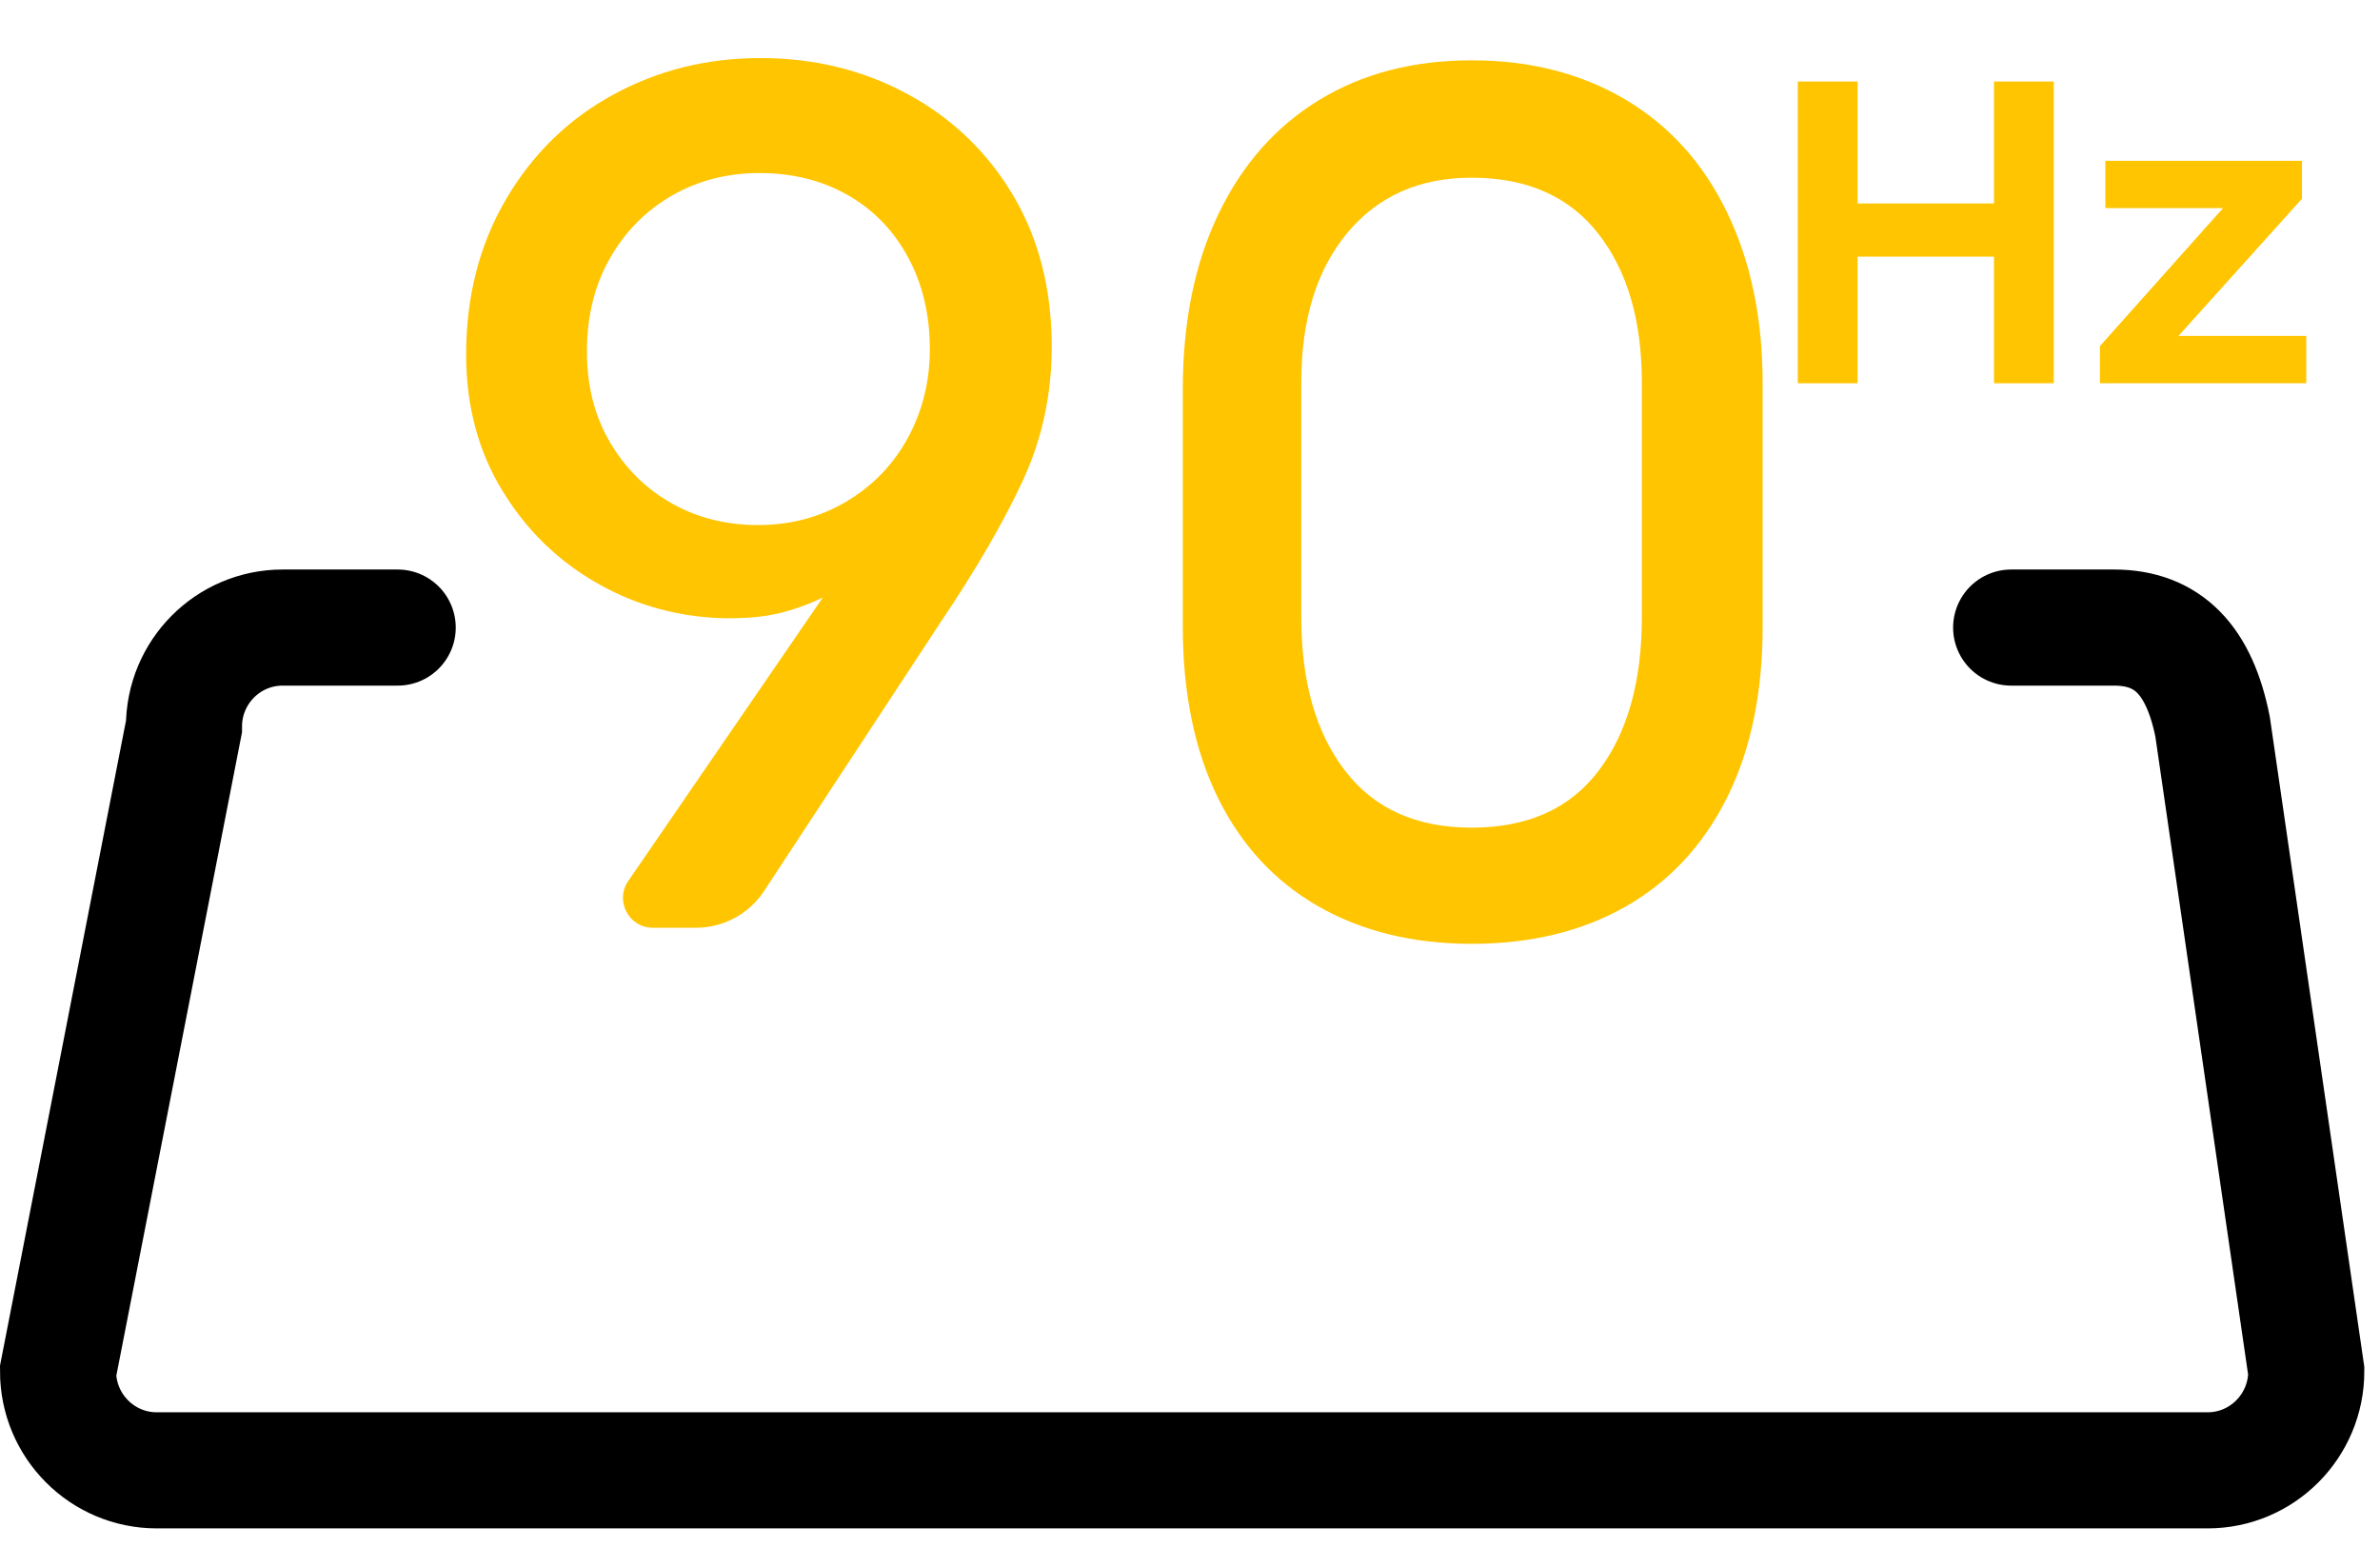
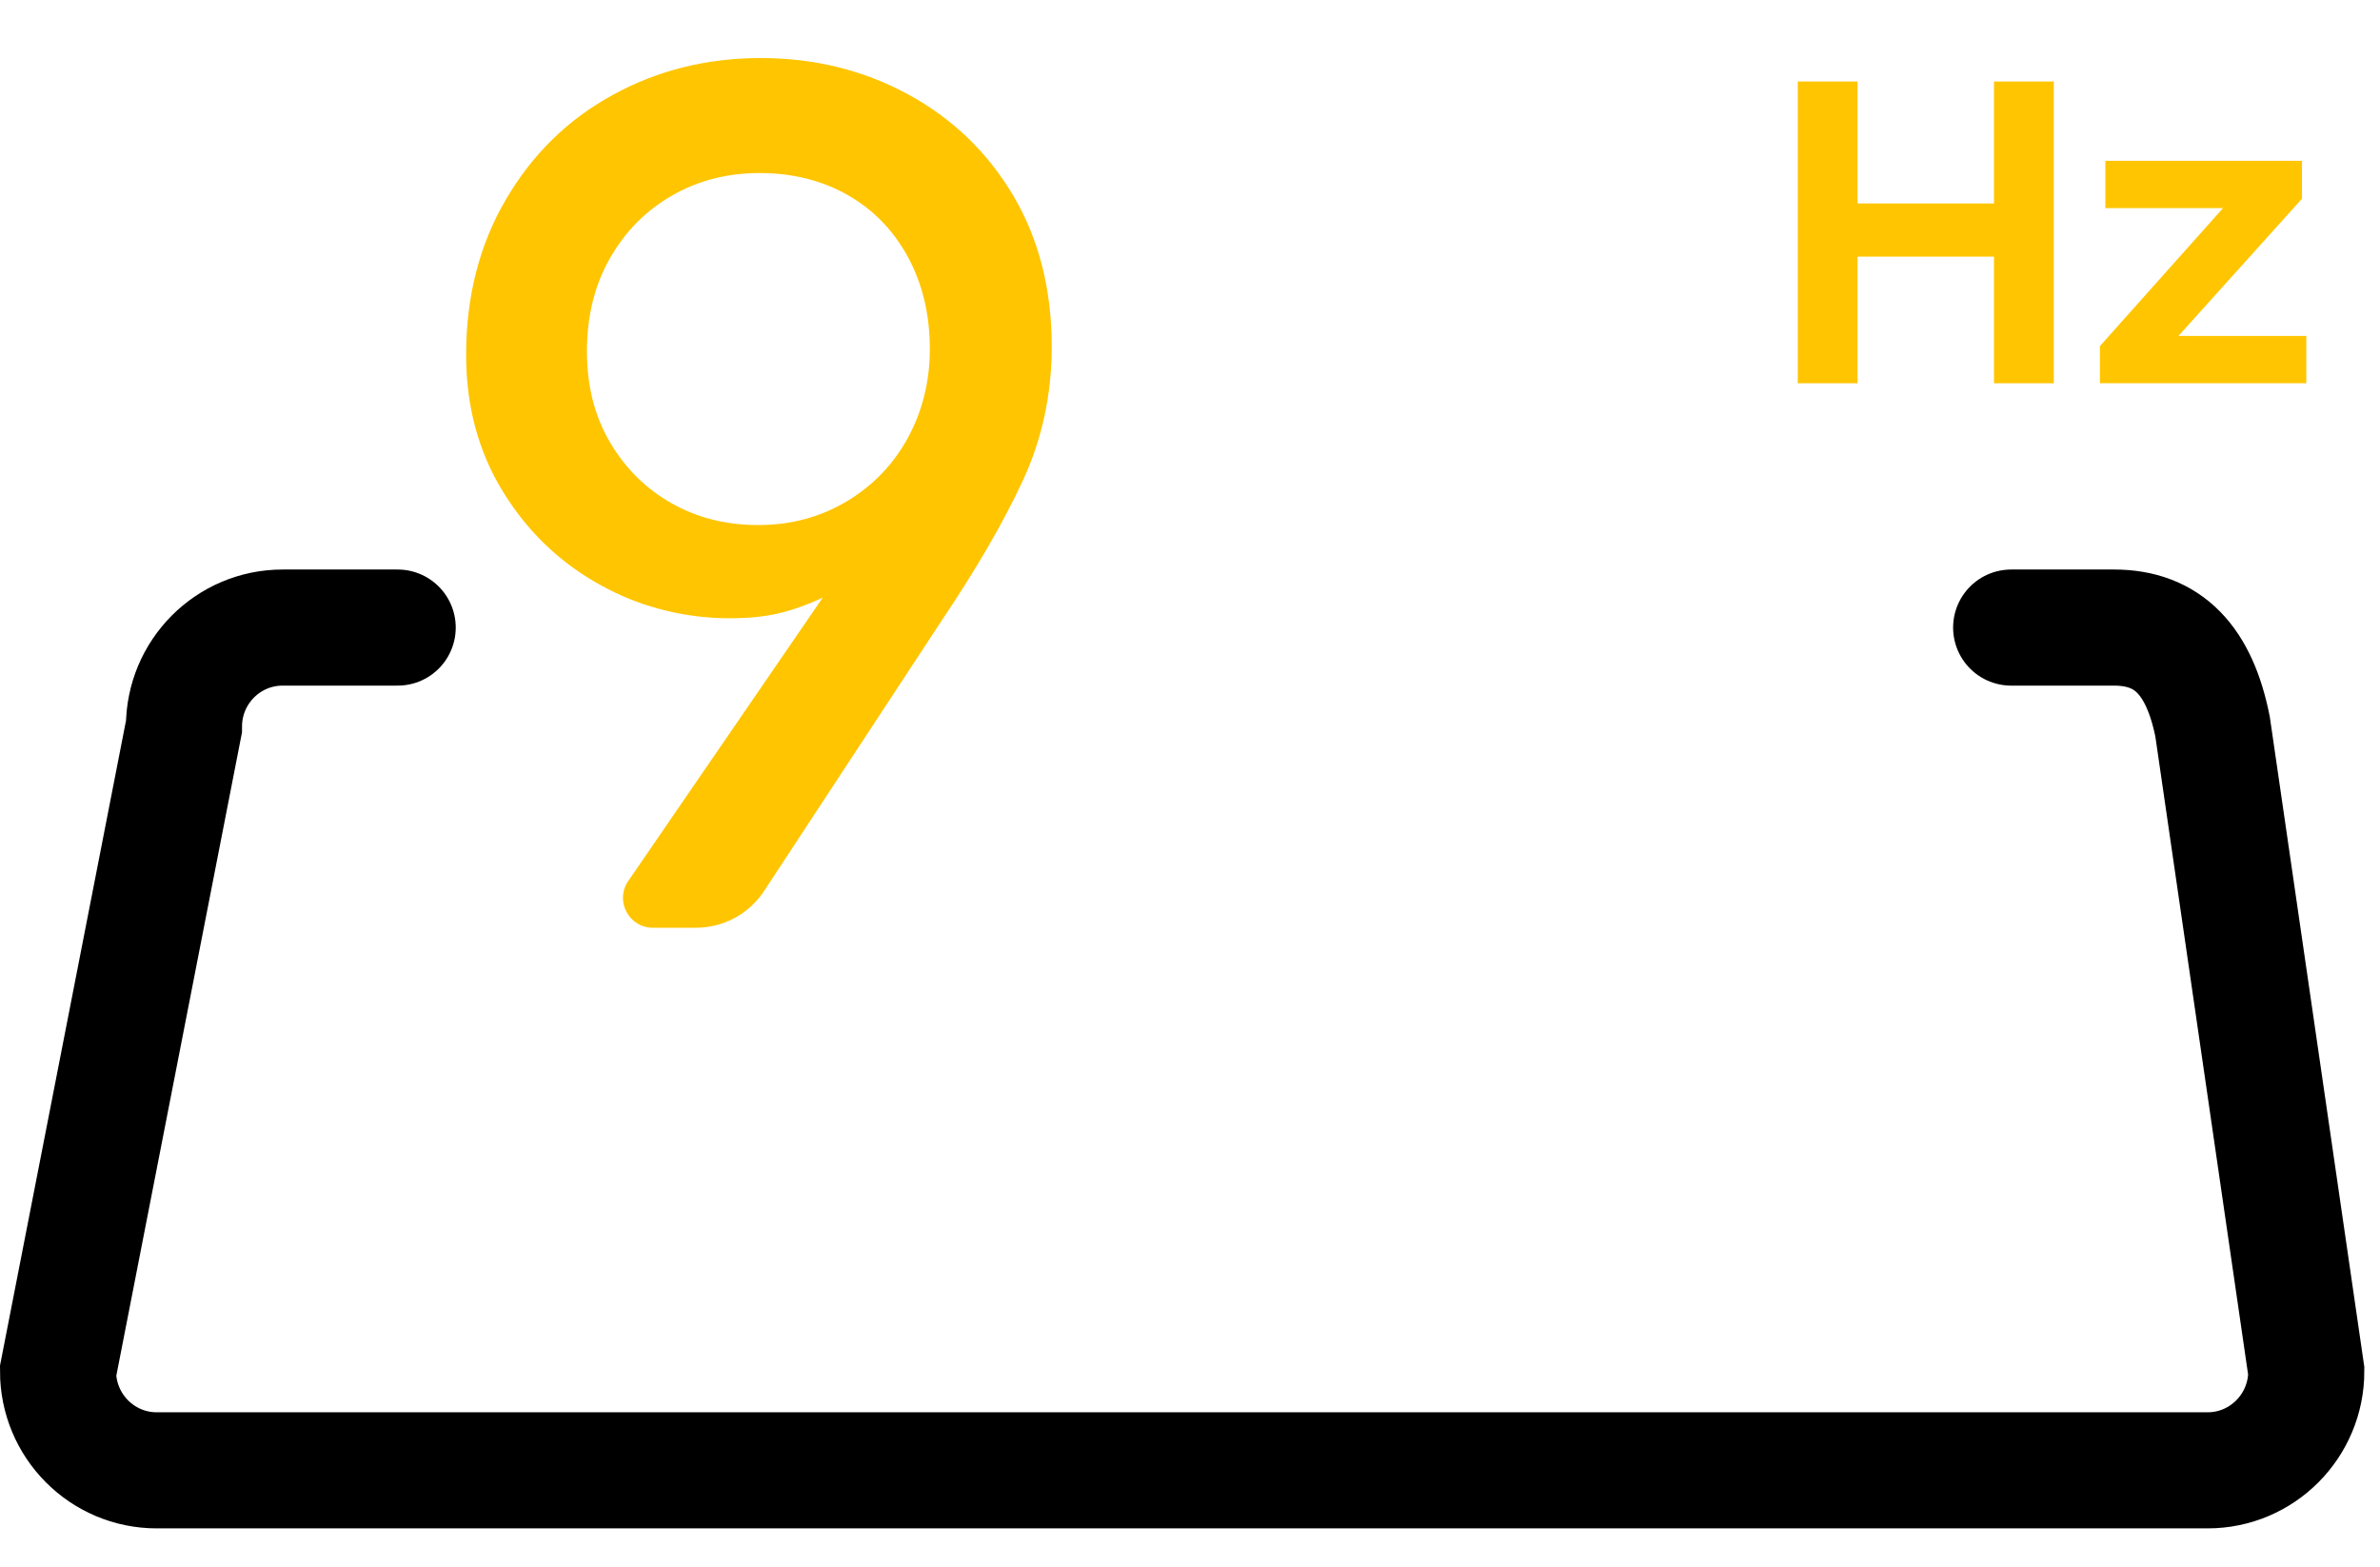
<svg xmlns="http://www.w3.org/2000/svg" width="41px" height="27px" viewBox="0 0 41 27" version="1.1">
  <title>90Hz</title>
  <g id="页面-1" stroke="none" stroke-width="1" fill="none" fill-rule="evenodd">
    <g id="90Hz" transform="translate(1, 0)">
      <polygon id="Fill-1" fill="#FFC500" points="31 1.404 31 3.505 33.35 3.505 33.35 1.404 34.38 1.404 34.38 6.602 33.35 6.602 33.35 4.421 31 4.421 31 6.602 29.97 6.602 29.97 1.404" />
      <polygon id="Fill-2" fill="#FFC500" points="37.296 3.585 35.269 3.585 35.269 2.771 38.656 2.771 38.656 3.423 36.528 5.787 38.73 5.787 38.73 6.602 35.175 6.602 35.175 5.962" />
      <g id="编组" transform="translate(0, 0.329)">
        <path d="M12.084,2.652 C11.529,2.652 11.027,2.781 10.578,3.039 C10.128,3.297 9.772,3.657 9.508,4.119 C9.243,4.582 9.111,5.117 9.111,5.724 C9.111,6.319 9.243,6.84 9.508,7.29 C9.772,7.739 10.125,8.089 10.568,8.34 C11.01,8.591 11.51,8.716 12.064,8.716 C12.619,8.716 13.125,8.582 13.581,8.311 C14.036,8.04 14.39,7.673 14.641,7.211 C14.892,6.749 15.018,6.239 15.018,5.684 C15.018,5.09 14.892,4.562 14.641,4.099 C14.39,3.637 14.042,3.28 13.6,3.029 C13.157,2.778 12.652,2.652 12.084,2.652 L12.084,2.652 Z M13.174,9.965 C12.923,10.085 12.675,10.173 12.431,10.233 C12.211,10.286 11.956,10.316 11.666,10.321 C10.953,10.335 10.238,10.186 9.595,9.879 C8.781,9.49 8.138,8.911 7.665,8.142 C7.242,7.455 7.03,6.669 7.03,5.783 C7.03,4.78 7.258,3.888 7.714,3.109 C8.17,2.329 8.784,1.728 9.558,1.305 C10.33,0.882 11.179,0.671 12.104,0.671 C13.028,0.671 13.874,0.879 14.641,1.295 C15.407,1.711 16.011,2.293 16.454,3.039 C16.896,3.785 17.118,4.654 17.118,5.645 C17.118,6.464 16.952,7.231 16.623,7.944 C16.292,8.657 15.83,9.457 15.235,10.342 L12.163,15.02 C11.904,15.415 11.463,15.653 10.99,15.653 L10.247,15.653 C9.833,15.653 9.588,15.189 9.823,14.848 L13.174,9.965 Z" id="Fill-3" fill="#FFC500" />
-         <path d="M24.351,13.929 C25.315,13.929 26.045,13.602 26.54,12.948 C27.036,12.294 27.284,11.412 27.284,10.303 L27.284,6.259 C27.284,5.189 27.033,4.334 26.531,3.693 C26.029,3.053 25.302,2.732 24.351,2.732 C23.452,2.732 22.739,3.049 22.21,3.683 C21.682,4.317 21.417,5.177 21.417,6.259 L21.417,10.303 C21.417,11.412 21.668,12.294 22.171,12.948 C22.672,13.602 23.4,13.929 24.351,13.929 M24.351,15.93 C23.347,15.93 22.468,15.716 21.715,15.287 C20.962,14.857 20.384,14.233 19.981,13.414 C19.578,12.595 19.376,11.61 19.376,10.461 L19.376,6.379 C19.376,5.216 19.581,4.208 19.991,3.356 C20.4,2.504 20.978,1.85 21.725,1.394 C22.471,0.938 23.347,0.71 24.351,0.71 C25.354,0.71 26.236,0.935 26.997,1.384 C27.756,1.833 28.341,2.481 28.75,3.326 C29.16,4.172 29.365,5.157 29.365,6.279 L29.365,10.461 C29.365,11.61 29.16,12.595 28.75,13.414 C28.341,14.233 27.76,14.857 27.007,15.287 C26.253,15.716 25.368,15.93 24.351,15.93" id="Fill-5" fill="#FFC500" />
        <path d="M33.646,10.482 L35.417,10.482 C36.355,10.482 36.889,11.052 37.116,12.19 L38.73,23.293 C38.73,24.235 37.969,25 37.031,25 L1.699,25 C0.761,25 0,24.235 0,23.293 L2.169,12.19 C2.169,11.246 2.93,10.482 3.869,10.482 L5.851,10.482" id="Stroke-7" stroke="#000000" stroke-width="2" stroke-linecap="round" />
      </g>
    </g>
  </g>
</svg>